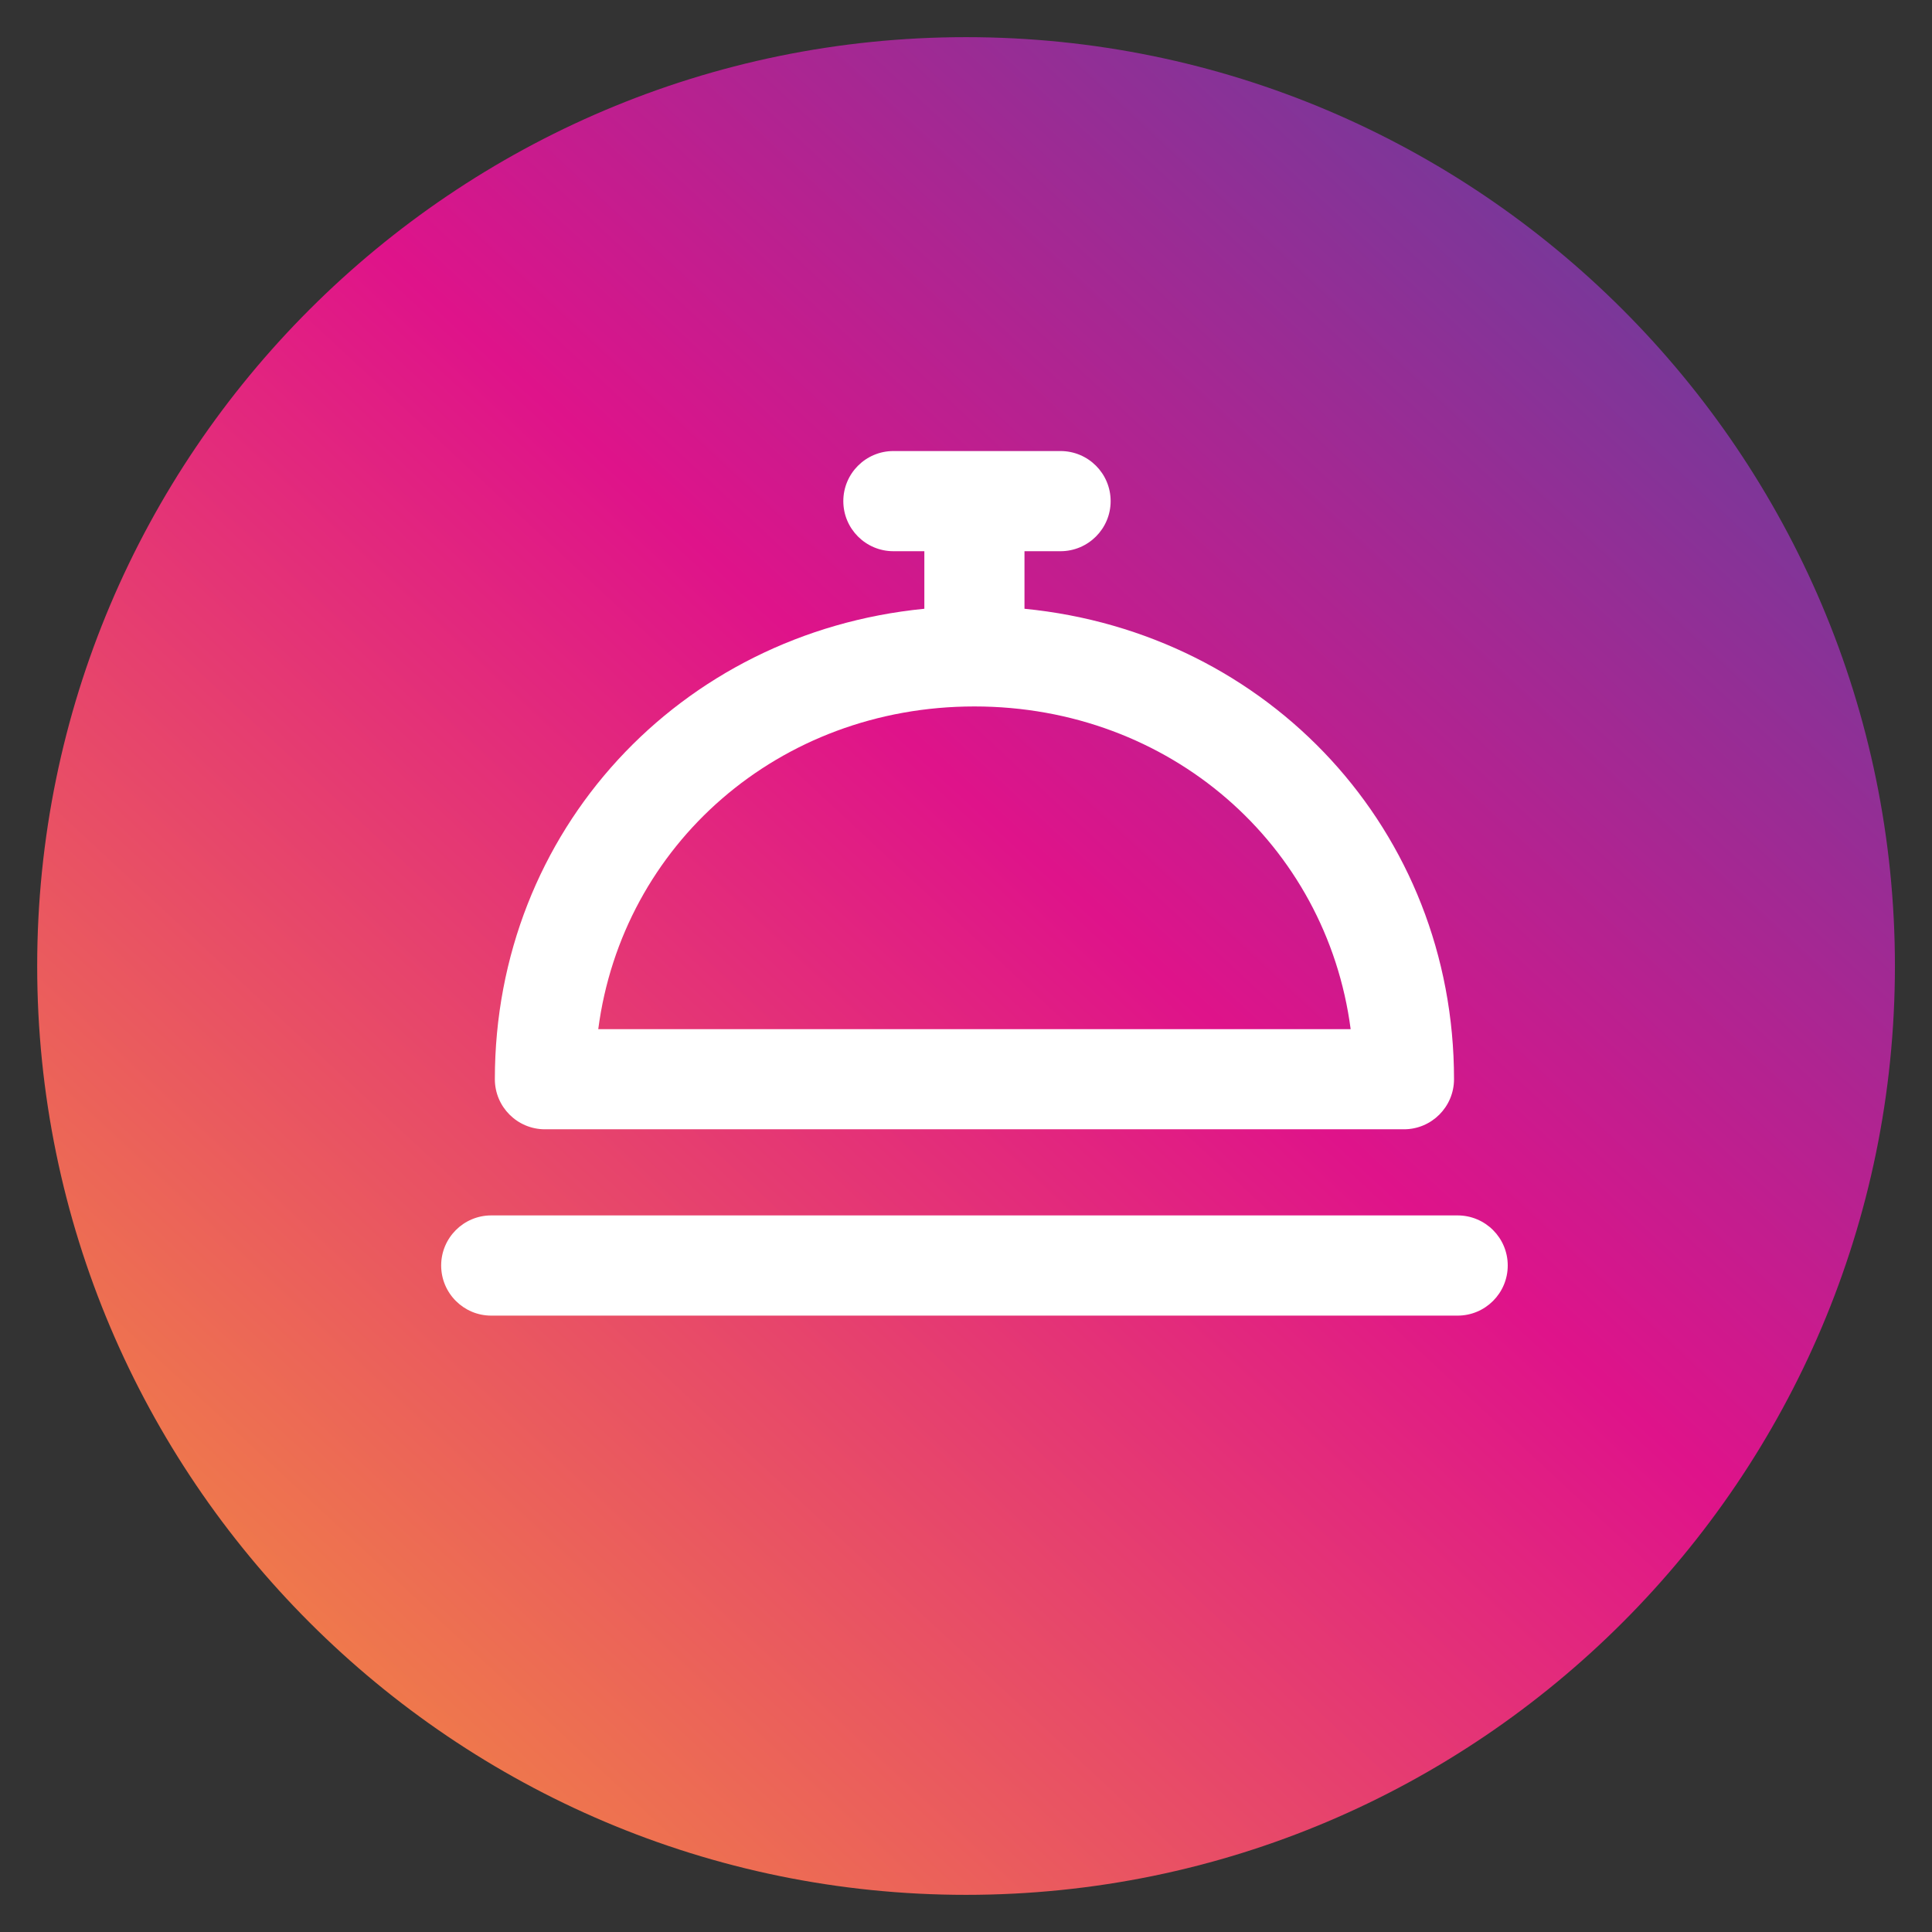
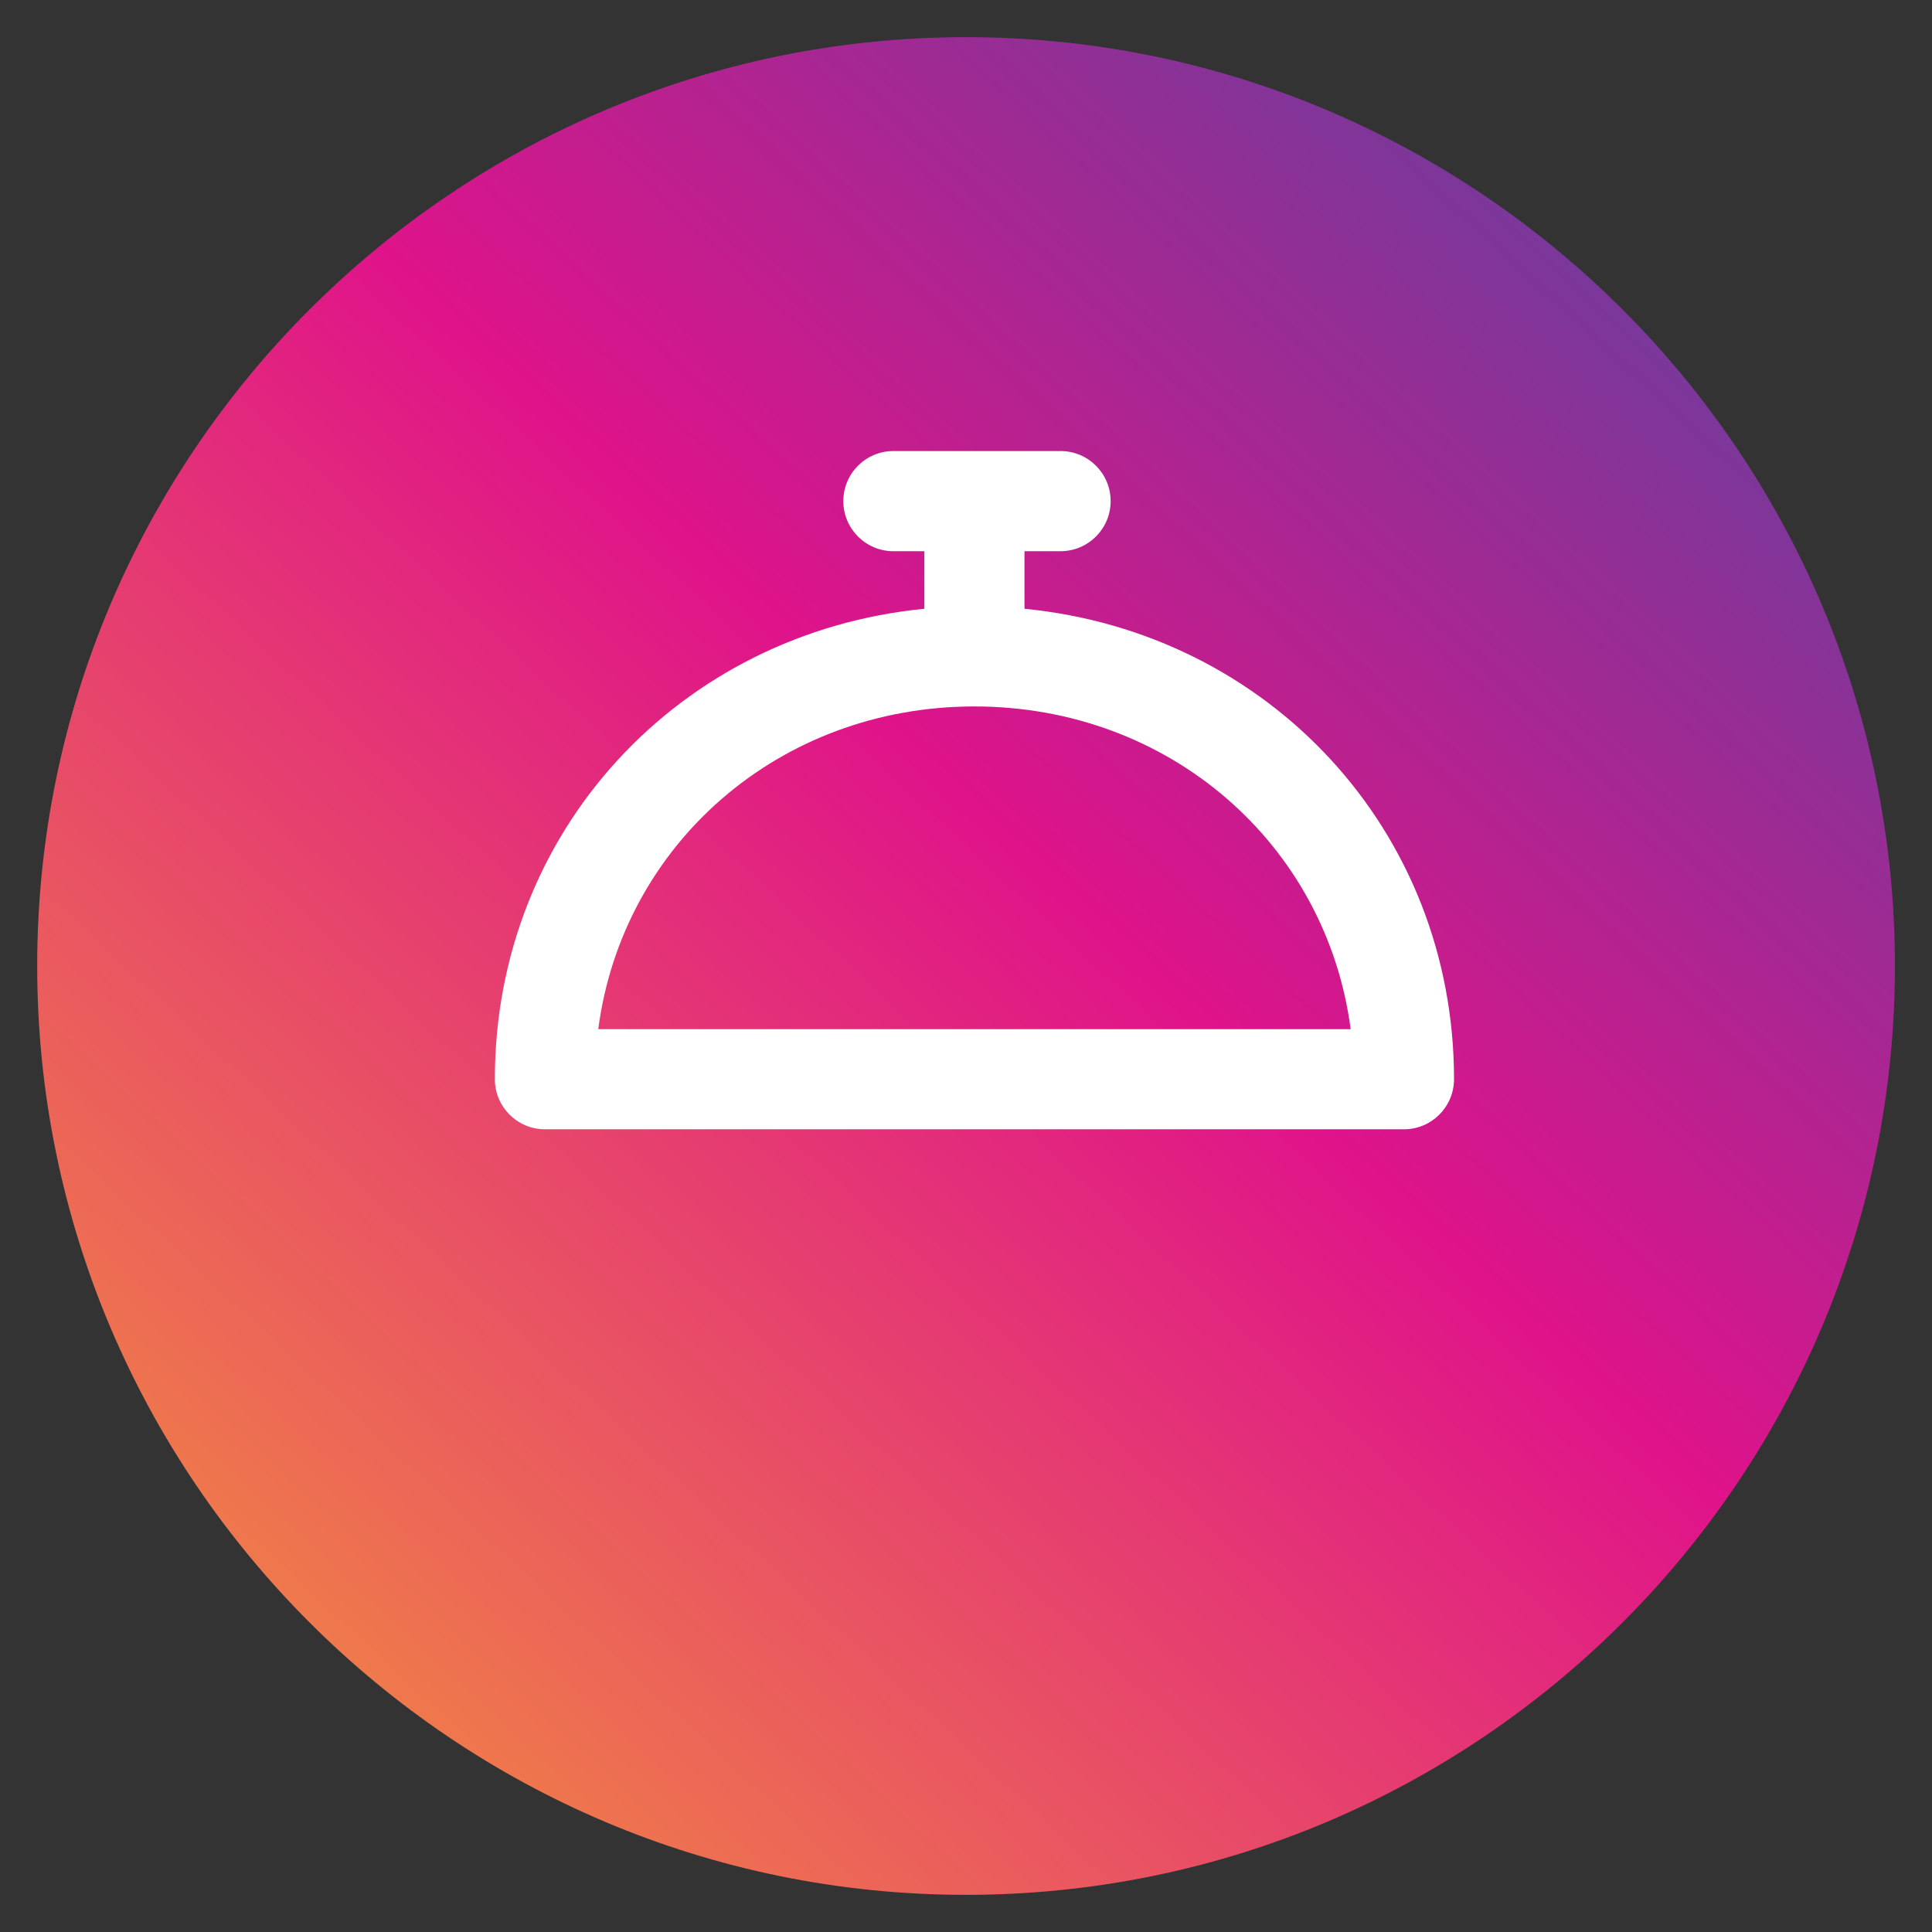
<svg xmlns="http://www.w3.org/2000/svg" version="1.1" id="Layer_1" x="0px" y="0px" width="52px" height="52px" viewBox="0 0 52 52" enable-background="new 0 0 52 52" xml:space="preserve">
  <rect x="0" y="0" width="52" height="52" fill="#333333" stroke="none" />
  <g>
    <linearGradient id="SVGID_1_" gradientUnits="userSpaceOnUse" x1="211.61" y1="-337.959" x2="270.109" y2="-274.96" gradientTransform="matrix(1 0 0 -1 -212.5 -283)">
      <stop offset="0" style="stop-color:#F7AC2C" />
      <stop offset="0.499" style="stop-color:#DF138A" />
      <stop offset="1" style="stop-color:#165BA8" />
    </linearGradient>
    <path fill="url(#SVGID_1_)" d="M26.001,51c-13.784,0-25-11.215-25-25c0-13.787,11.216-25,25-25c13.786,0,25.001,11.213,25.001,25   C51.002,39.785,39.787,51,26.001,51z" />
  </g>
  <g>
    <path fill="#FFFFFF" d="M14.667,30.395h23.12c0.744,0,1.348-0.604,1.348-1.348c0-6.688-4.979-12.018-11.561-12.662v-1.549h0.97   c0.743,0,1.349-0.604,1.349-1.348c0-0.744-0.604-1.348-1.349-1.348h-4.498c-0.744,0-1.348,0.604-1.348,1.348   c0,0.744,0.604,1.348,1.348,1.348h0.833v1.549c-6.581,0.645-11.56,5.975-11.56,12.662C13.319,29.791,13.923,30.395,14.667,30.395z    M26.227,19.014c5.261,0,9.475,3.719,10.126,8.686H16.102C16.753,22.732,20.966,19.014,26.227,19.014z" />
-     <path fill="#FFFFFF" d="M39.23,32.713H13.221c-0.743,0-1.347,0.604-1.347,1.348s0.604,1.349,1.347,1.349h26.011   c0.744,0,1.349-0.604,1.349-1.349S39.977,32.713,39.23,32.713z" />
  </g>
</svg>